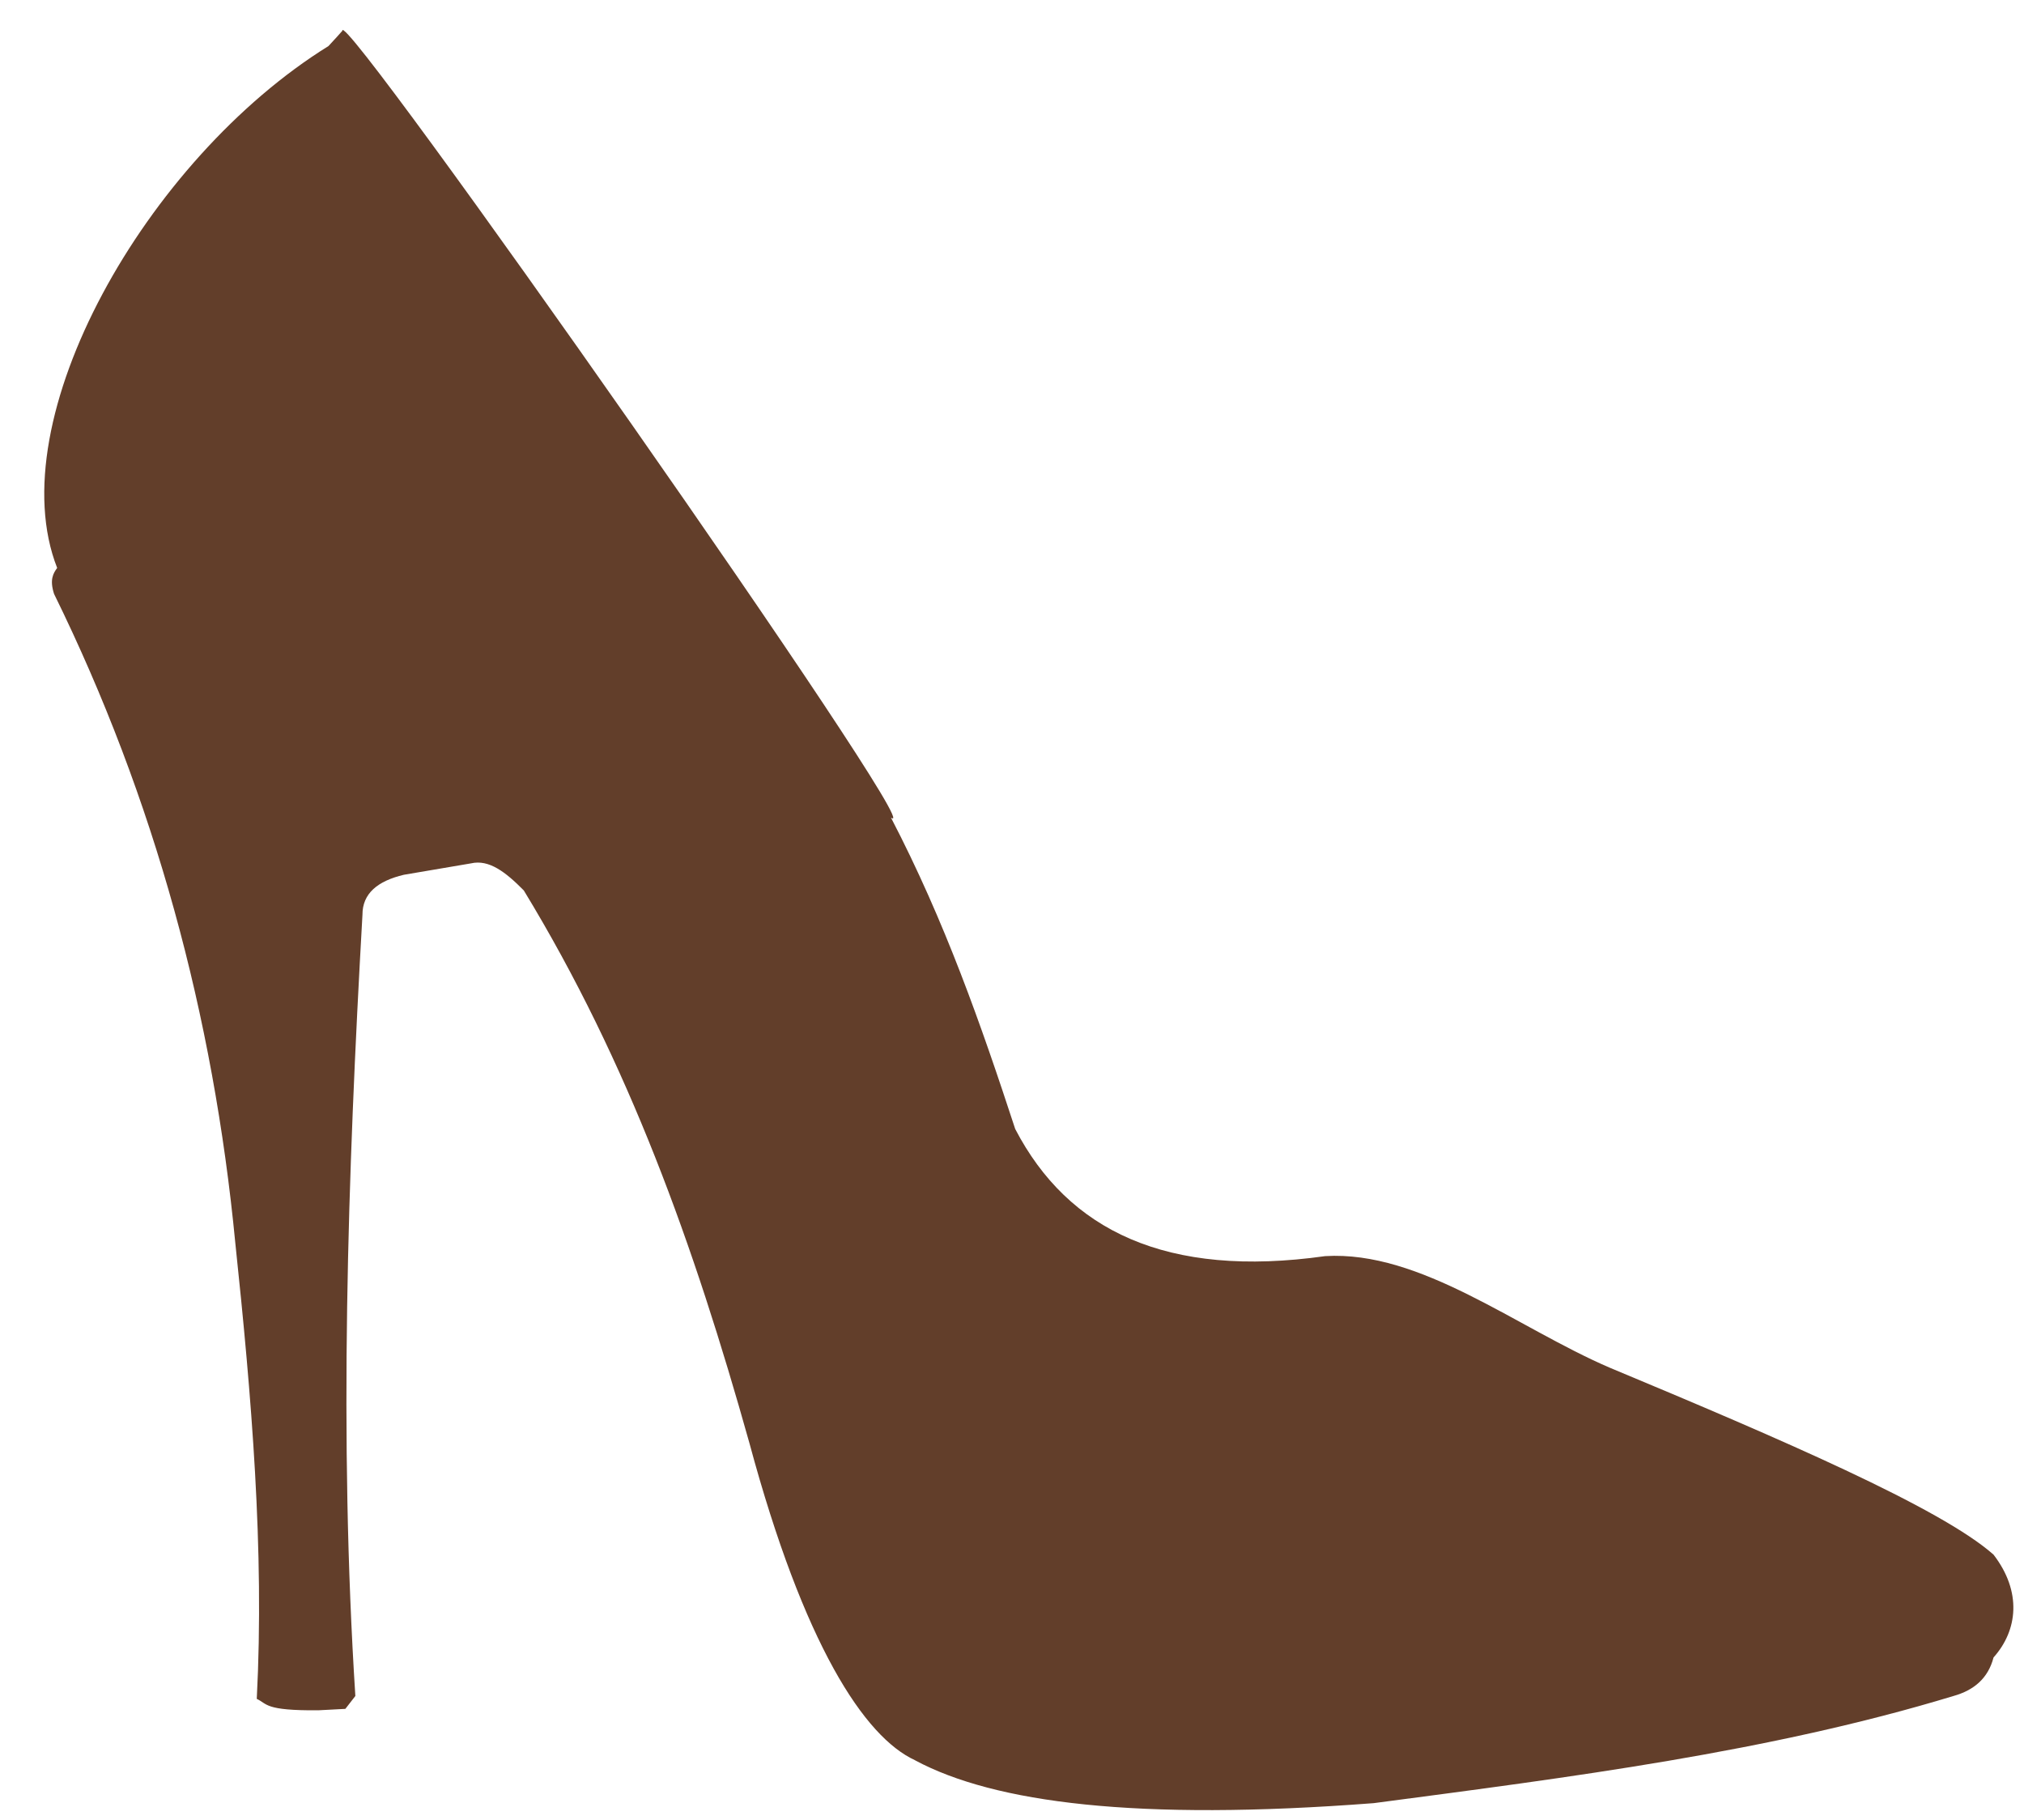
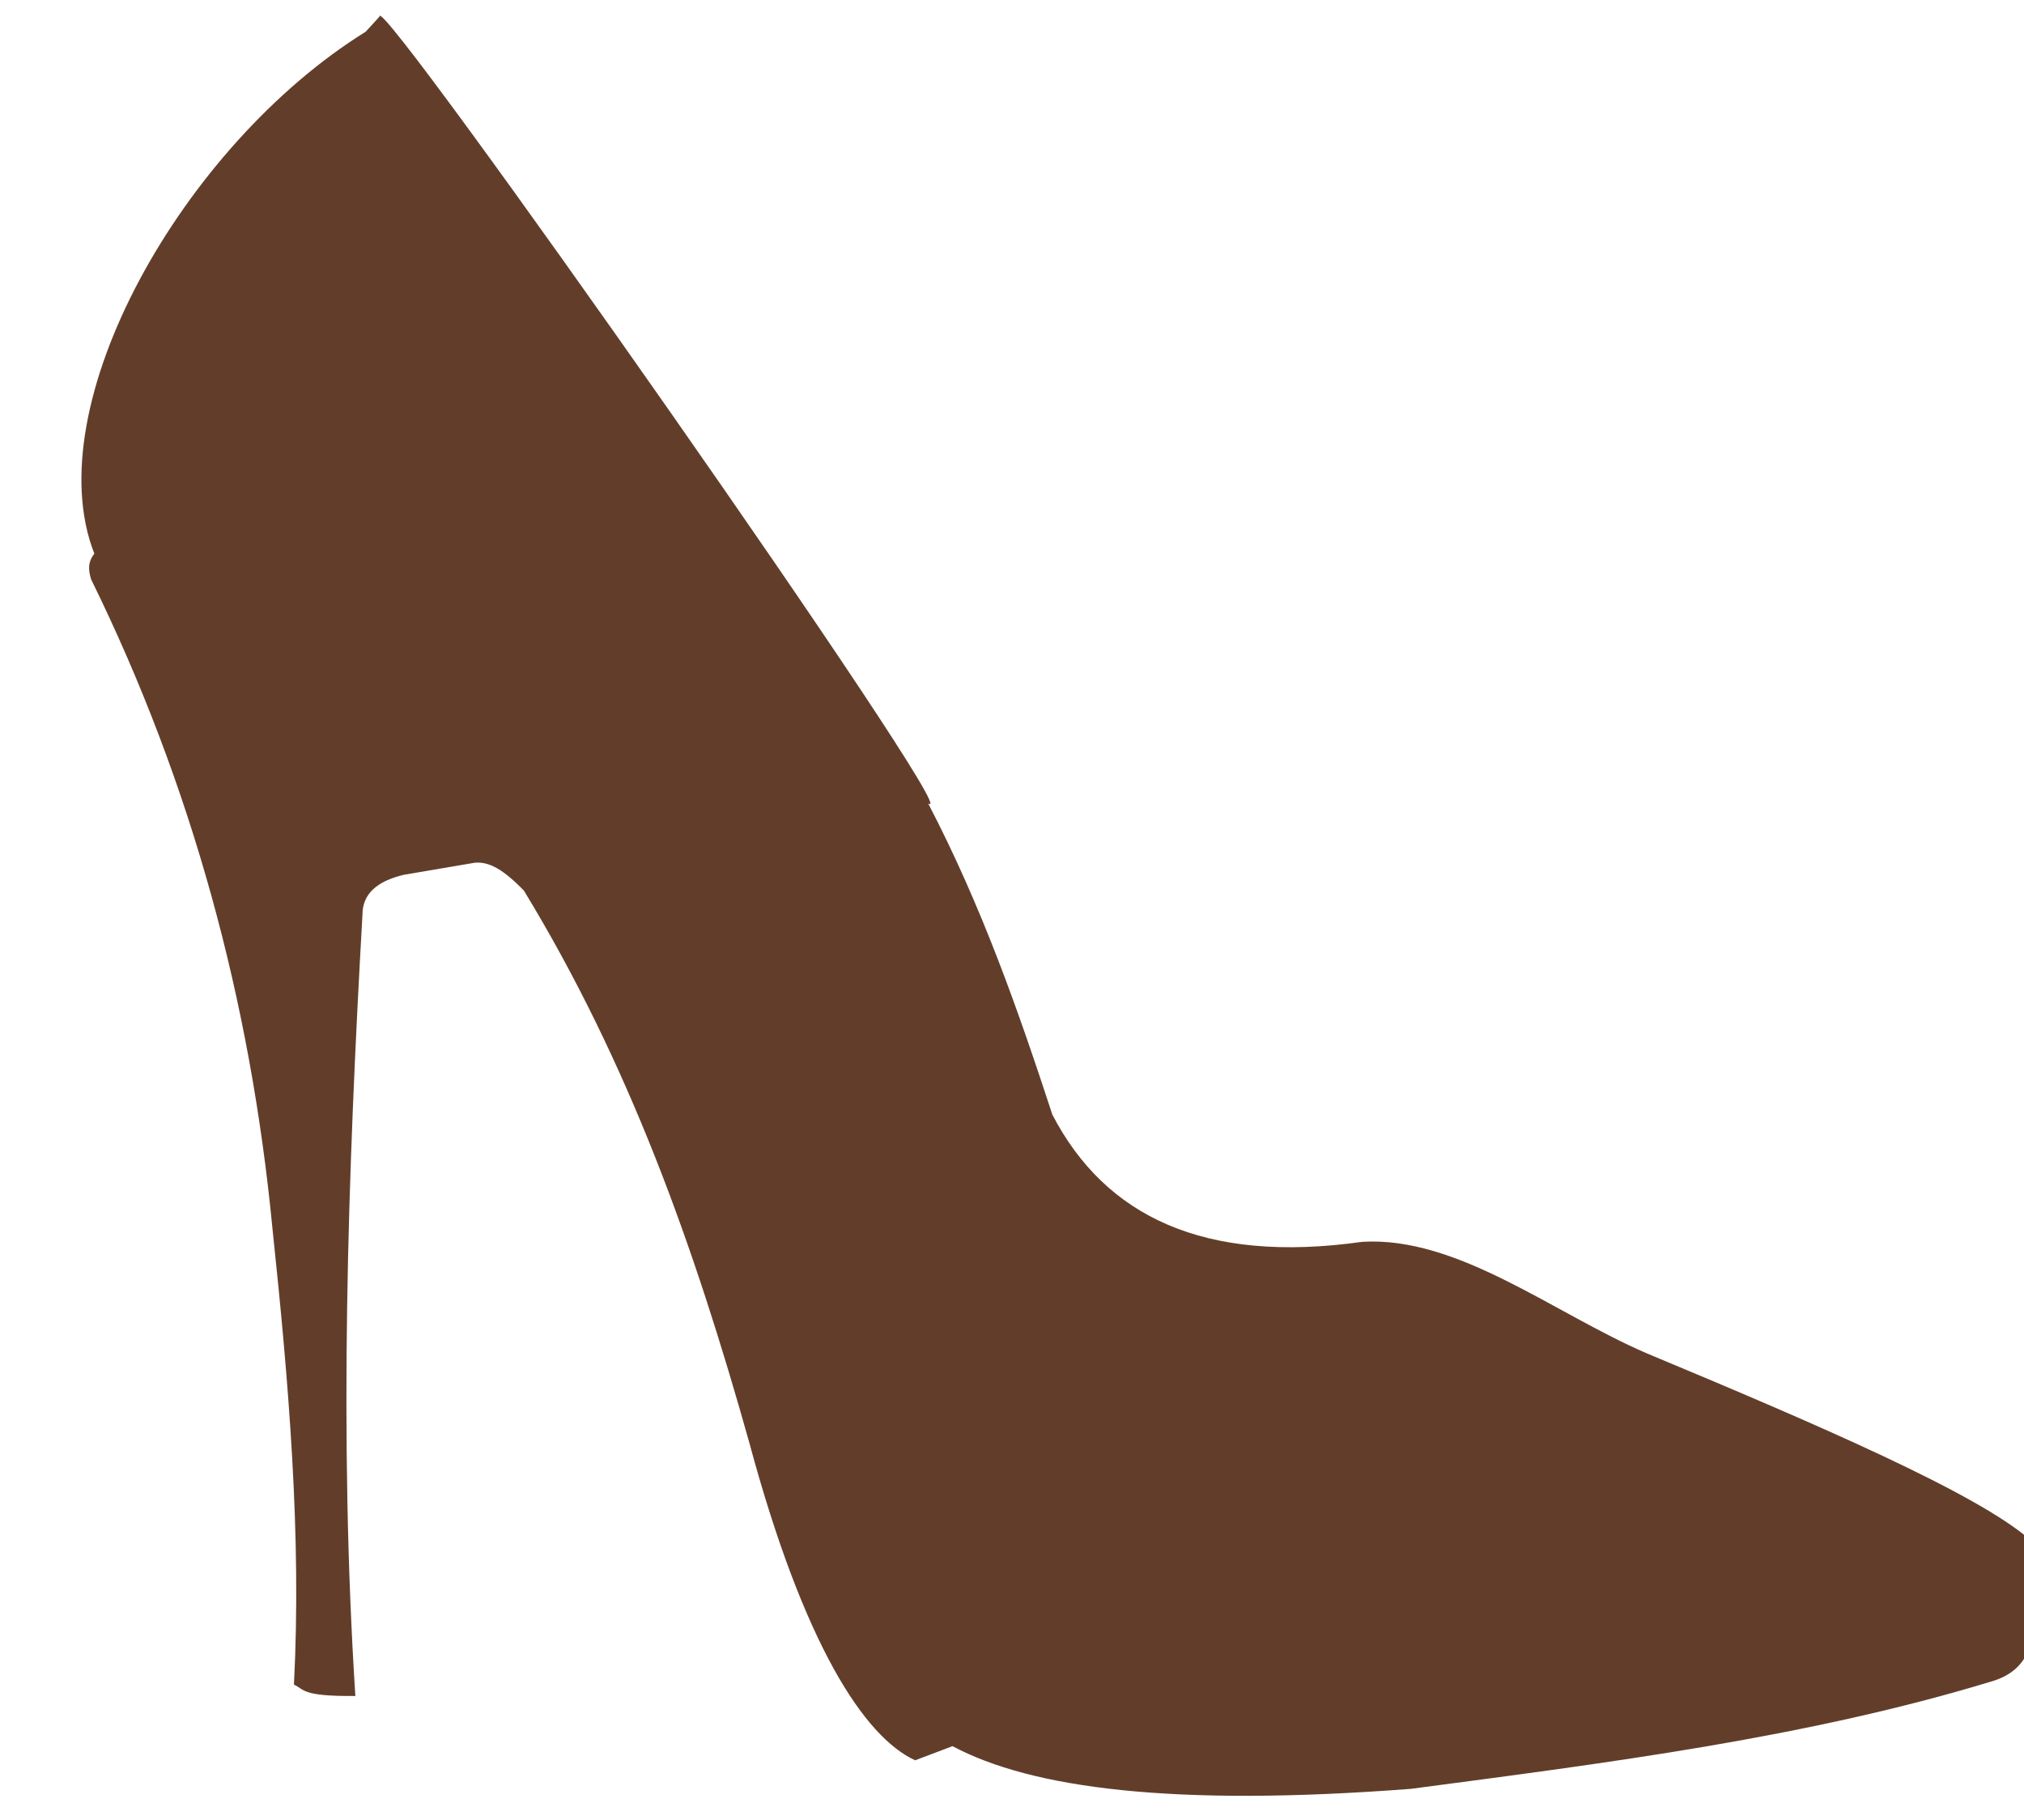
<svg xmlns="http://www.w3.org/2000/svg" fill="#623e2a" height="84" preserveAspectRatio="xMidYMid meet" version="1" viewBox="36.7 31.7 93.4 84.0" width="93.4" zoomAndPan="magnify">
  <g id="change1_1">
-     <path d="m78.931 112.93c-2.345-1.072-5.14-5.339-7.646-14.63-2.568-9.163-5.573-17.556-10.413-25.509-0.835-0.846-1.604-1.444-2.439-1.25l-3.095 0.526c-1.213 0.287-1.915 0.864-1.912 1.846-0.685 12.09-1.09 24.141-0.328 36.05l-0.461 0.594-1.254 0.066c-2.484 0.019-2.334-0.296-2.834-0.527 0.357-6.895-0.241-13.945-0.989-21.025-1.01-10.498-3.718-20.508-8.365-29.964-0.213-0.657-0.039-0.951 0.143-1.199-2.684-6.835 4.084-18.845 12.52-24.083 0.322-0.346 0.493-0.535 0.64-0.703-0.157-1.412 27.336 37.75 25.316 36.307 2.492 4.79 4.165 9.578 5.734 14.369 2.443 4.692 6.999 6.898 14.302 5.867 4.414-0.266 8.83 3.295 13.114 5.14 7.877 3.285 15.292 6.475 17.73 8.635 1.318 1.712 1.119 3.494 0 4.745-0.248 0.961-0.904 1.513-1.848 1.778-8.516 2.586-17.647 3.743-26.757 4.945-10.956 0.84-17.494-0.02-21.149-1.97z" fill="inherit" fill-rule="evenodd" />
+     <path d="m78.931 112.93c-2.345-1.072-5.14-5.339-7.646-14.63-2.568-9.163-5.573-17.556-10.413-25.509-0.835-0.846-1.604-1.444-2.439-1.25l-3.095 0.526c-1.213 0.287-1.915 0.864-1.912 1.846-0.685 12.09-1.09 24.141-0.328 36.05c-2.484 0.019-2.334-0.296-2.834-0.527 0.357-6.895-0.241-13.945-0.989-21.025-1.01-10.498-3.718-20.508-8.365-29.964-0.213-0.657-0.039-0.951 0.143-1.199-2.684-6.835 4.084-18.845 12.52-24.083 0.322-0.346 0.493-0.535 0.64-0.703-0.157-1.412 27.336 37.75 25.316 36.307 2.492 4.79 4.165 9.578 5.734 14.369 2.443 4.692 6.999 6.898 14.302 5.867 4.414-0.266 8.83 3.295 13.114 5.14 7.877 3.285 15.292 6.475 17.73 8.635 1.318 1.712 1.119 3.494 0 4.745-0.248 0.961-0.904 1.513-1.848 1.778-8.516 2.586-17.647 3.743-26.757 4.945-10.956 0.84-17.494-0.02-21.149-1.97z" fill="inherit" fill-rule="evenodd" />
  </g>
</svg>